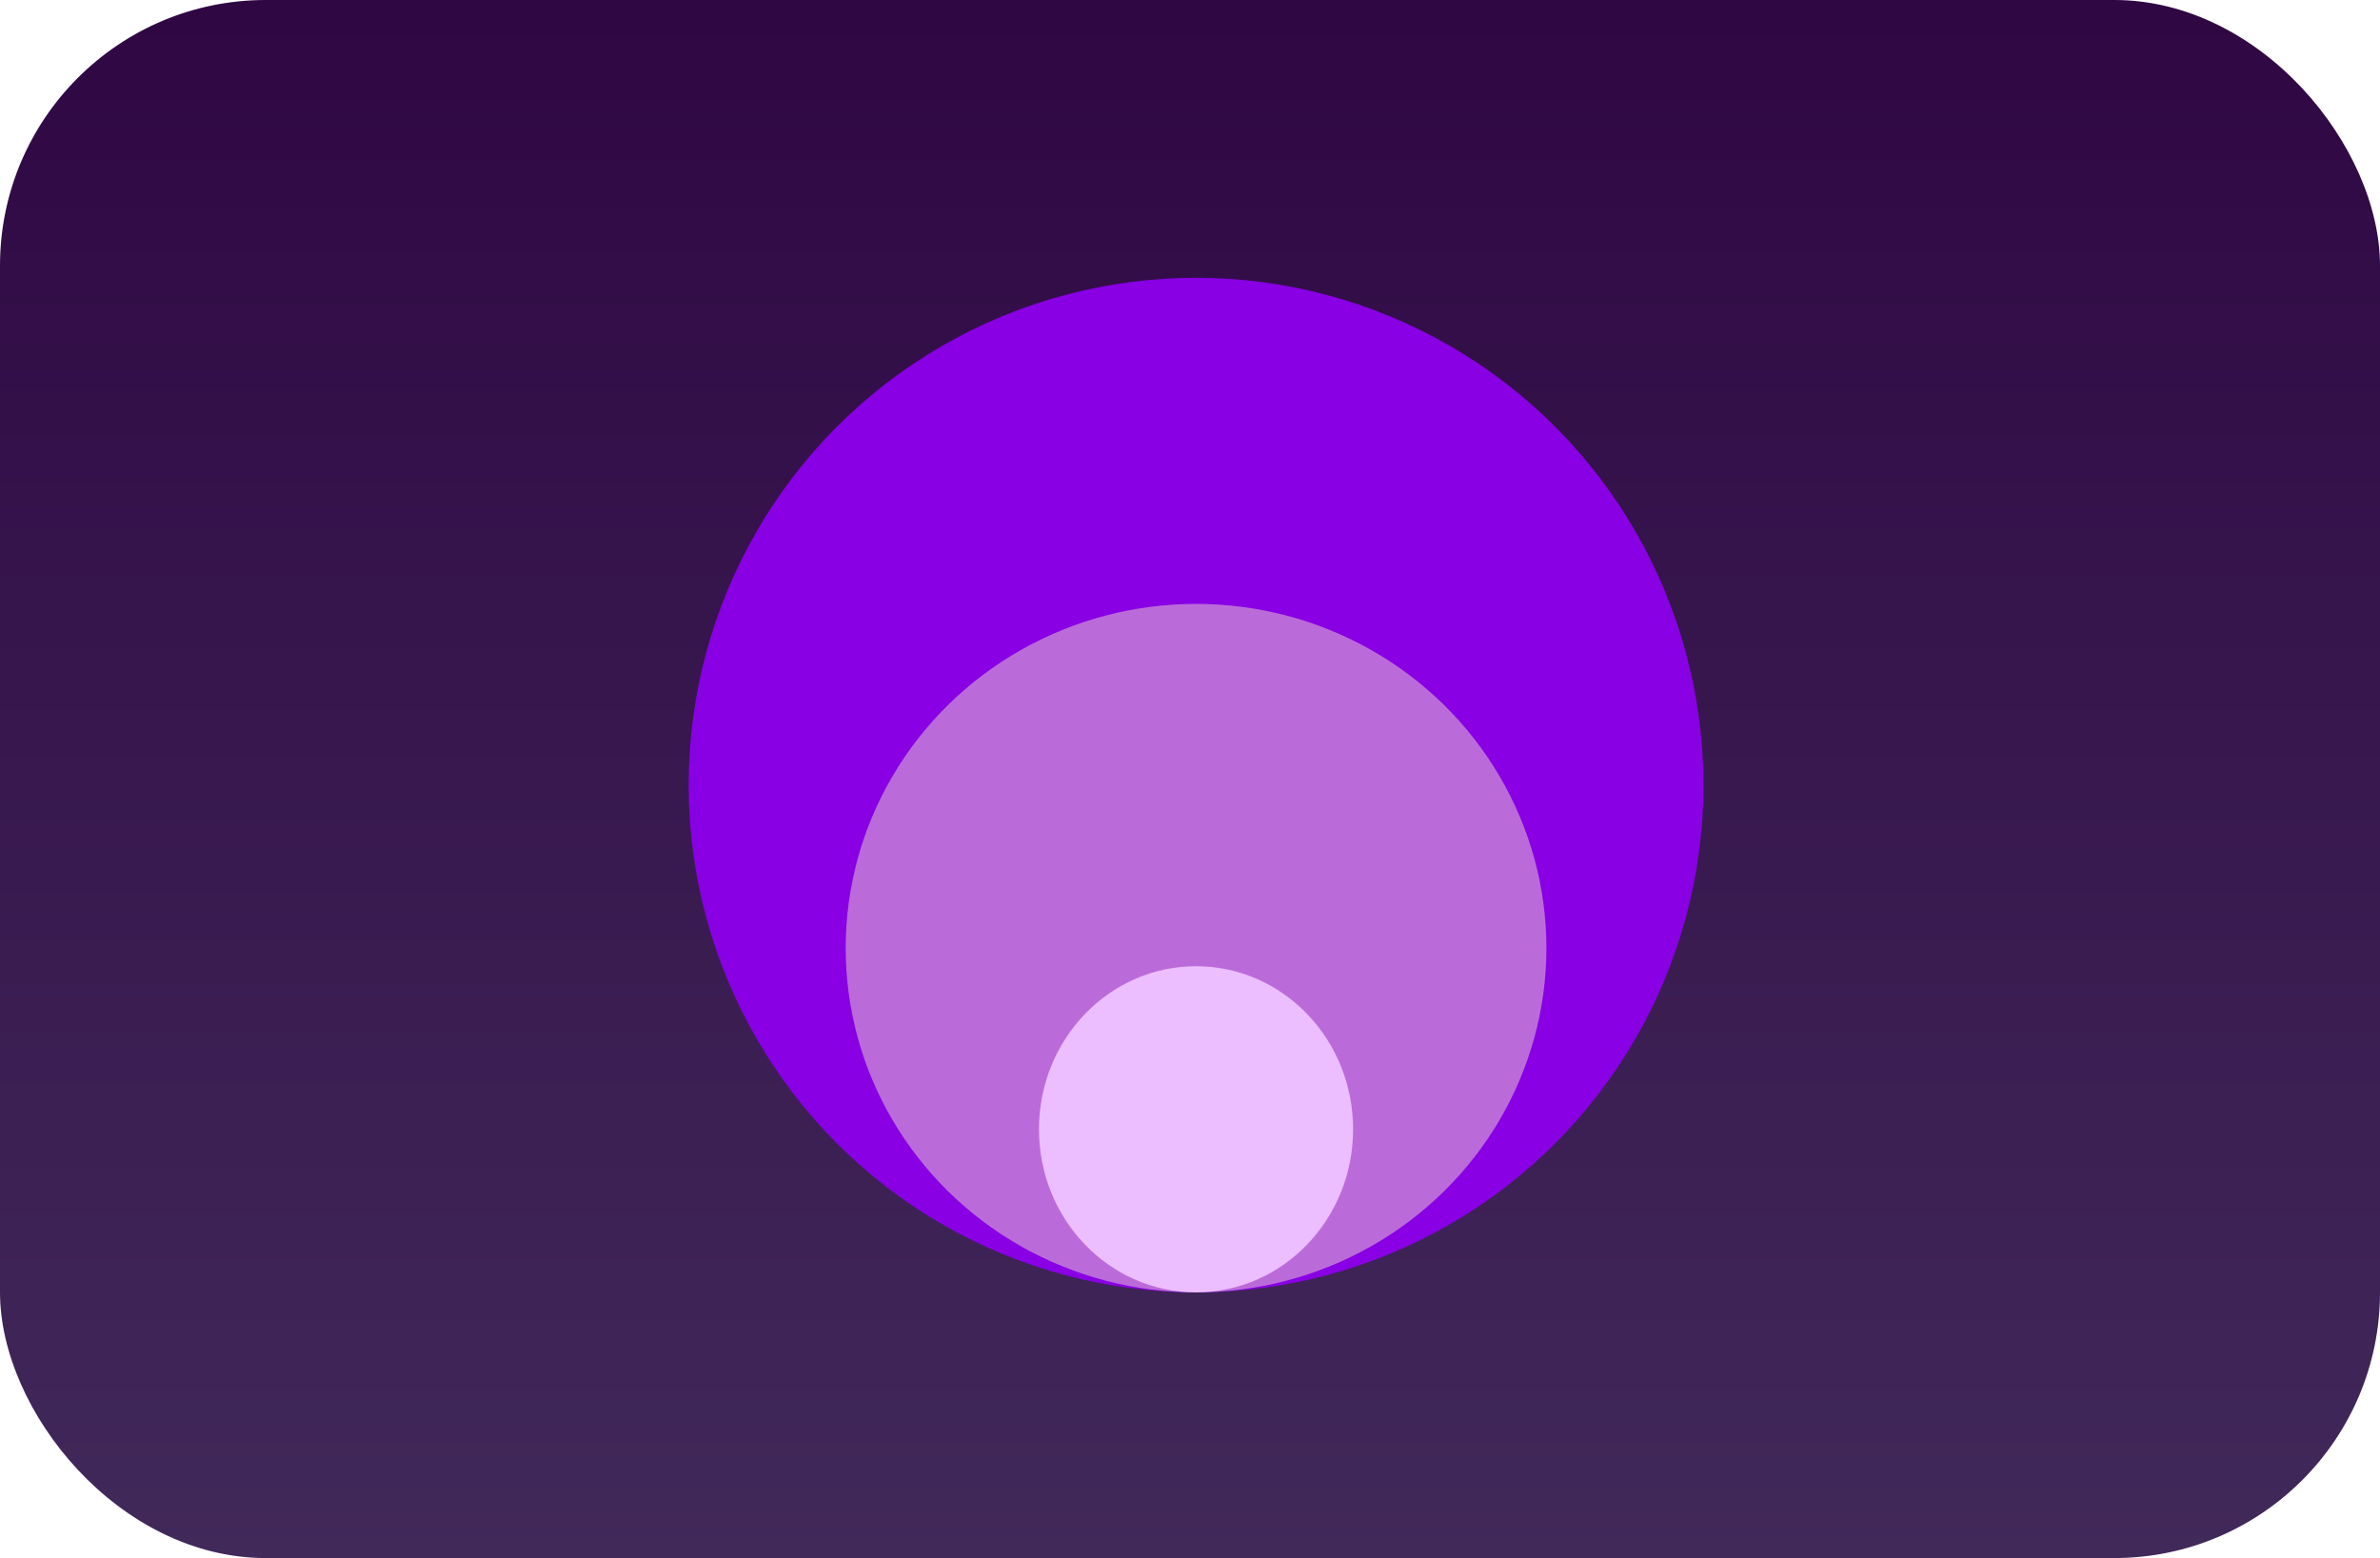
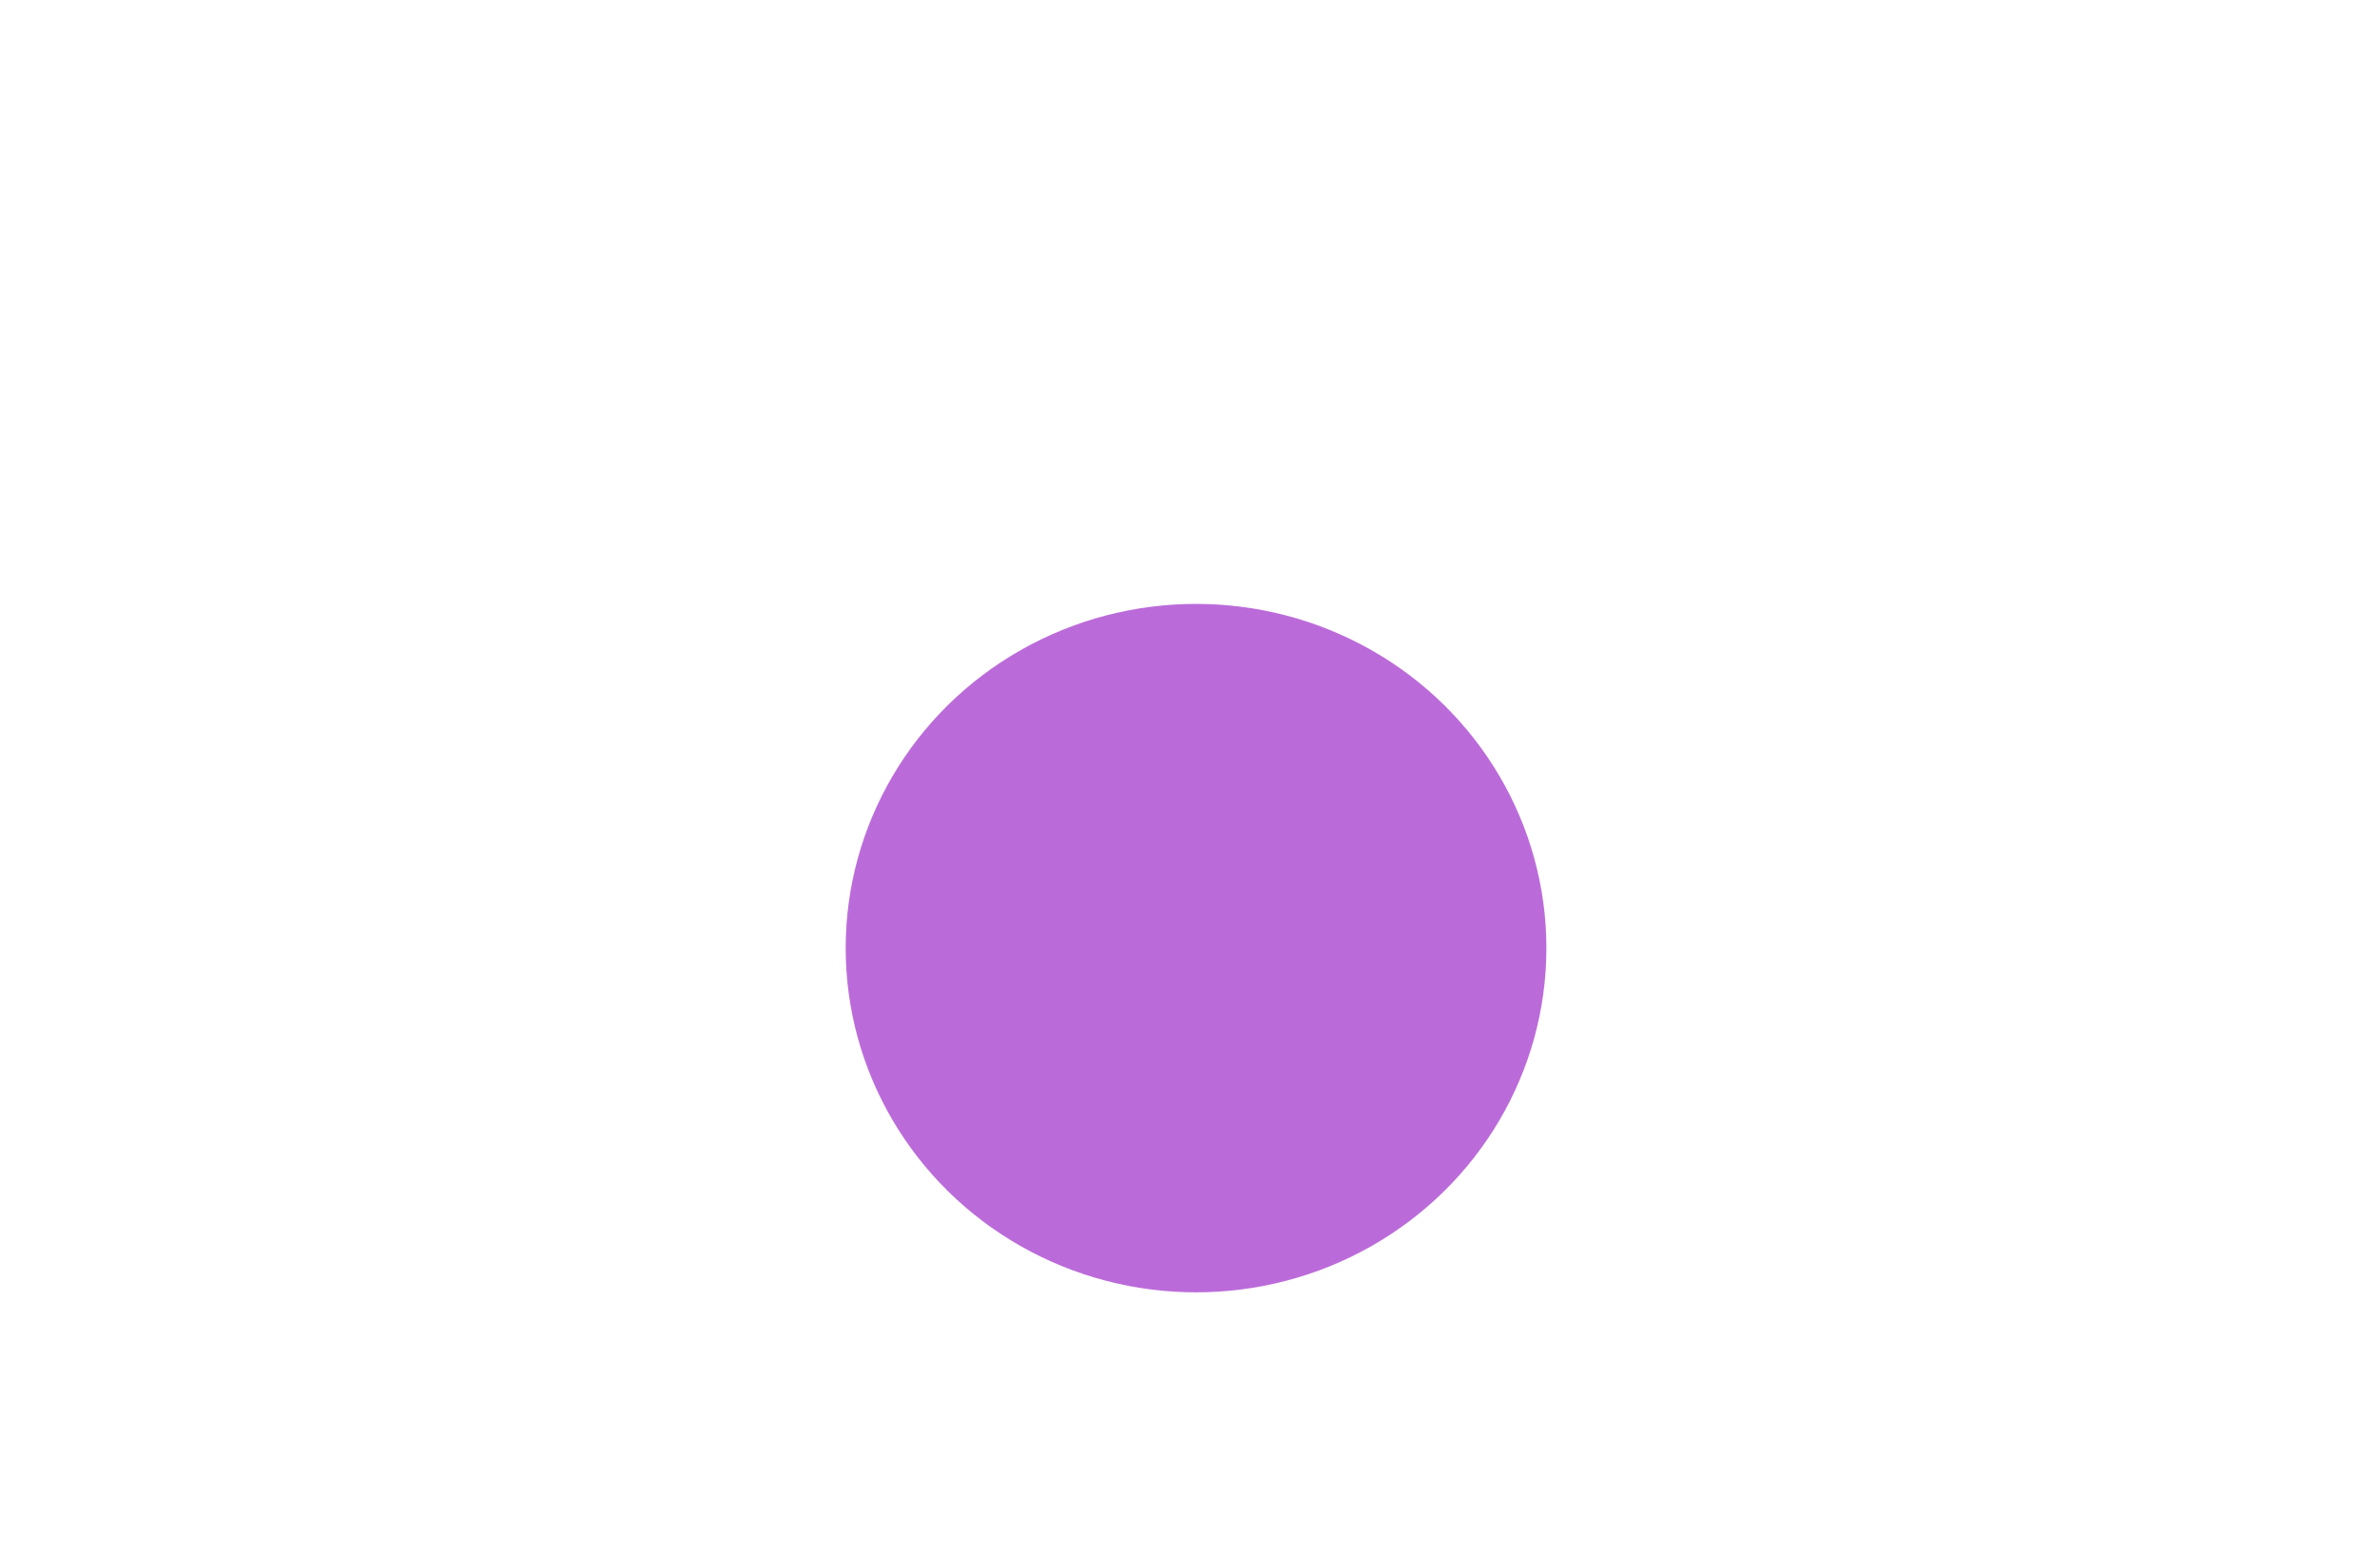
<svg xmlns="http://www.w3.org/2000/svg" width="197" height="129" viewBox="0 0 197 129" fill="none">
-   <rect width="197" height="129" rx="22" fill="url(#paint0_linear_1982_386)" />
-   <circle cx="99" cy="65" r="42" fill="#8800E3" />
  <ellipse cx="99" cy="78.5" rx="29" ry="28.5" fill="#BB6BD9" />
-   <ellipse cx="99" cy="93.5" rx="13" ry="13.5" fill="#EDBEFF" />
  <defs>
    <linearGradient id="paint0_linear_1982_386" x1="98.5" y1="0" x2="98.5" y2="129" gradientUnits="userSpaceOnUse">
      <stop stop-color="#2F0743" />
      <stop offset="1" stop-color="#41295A" />
    </linearGradient>
  </defs>
</svg>